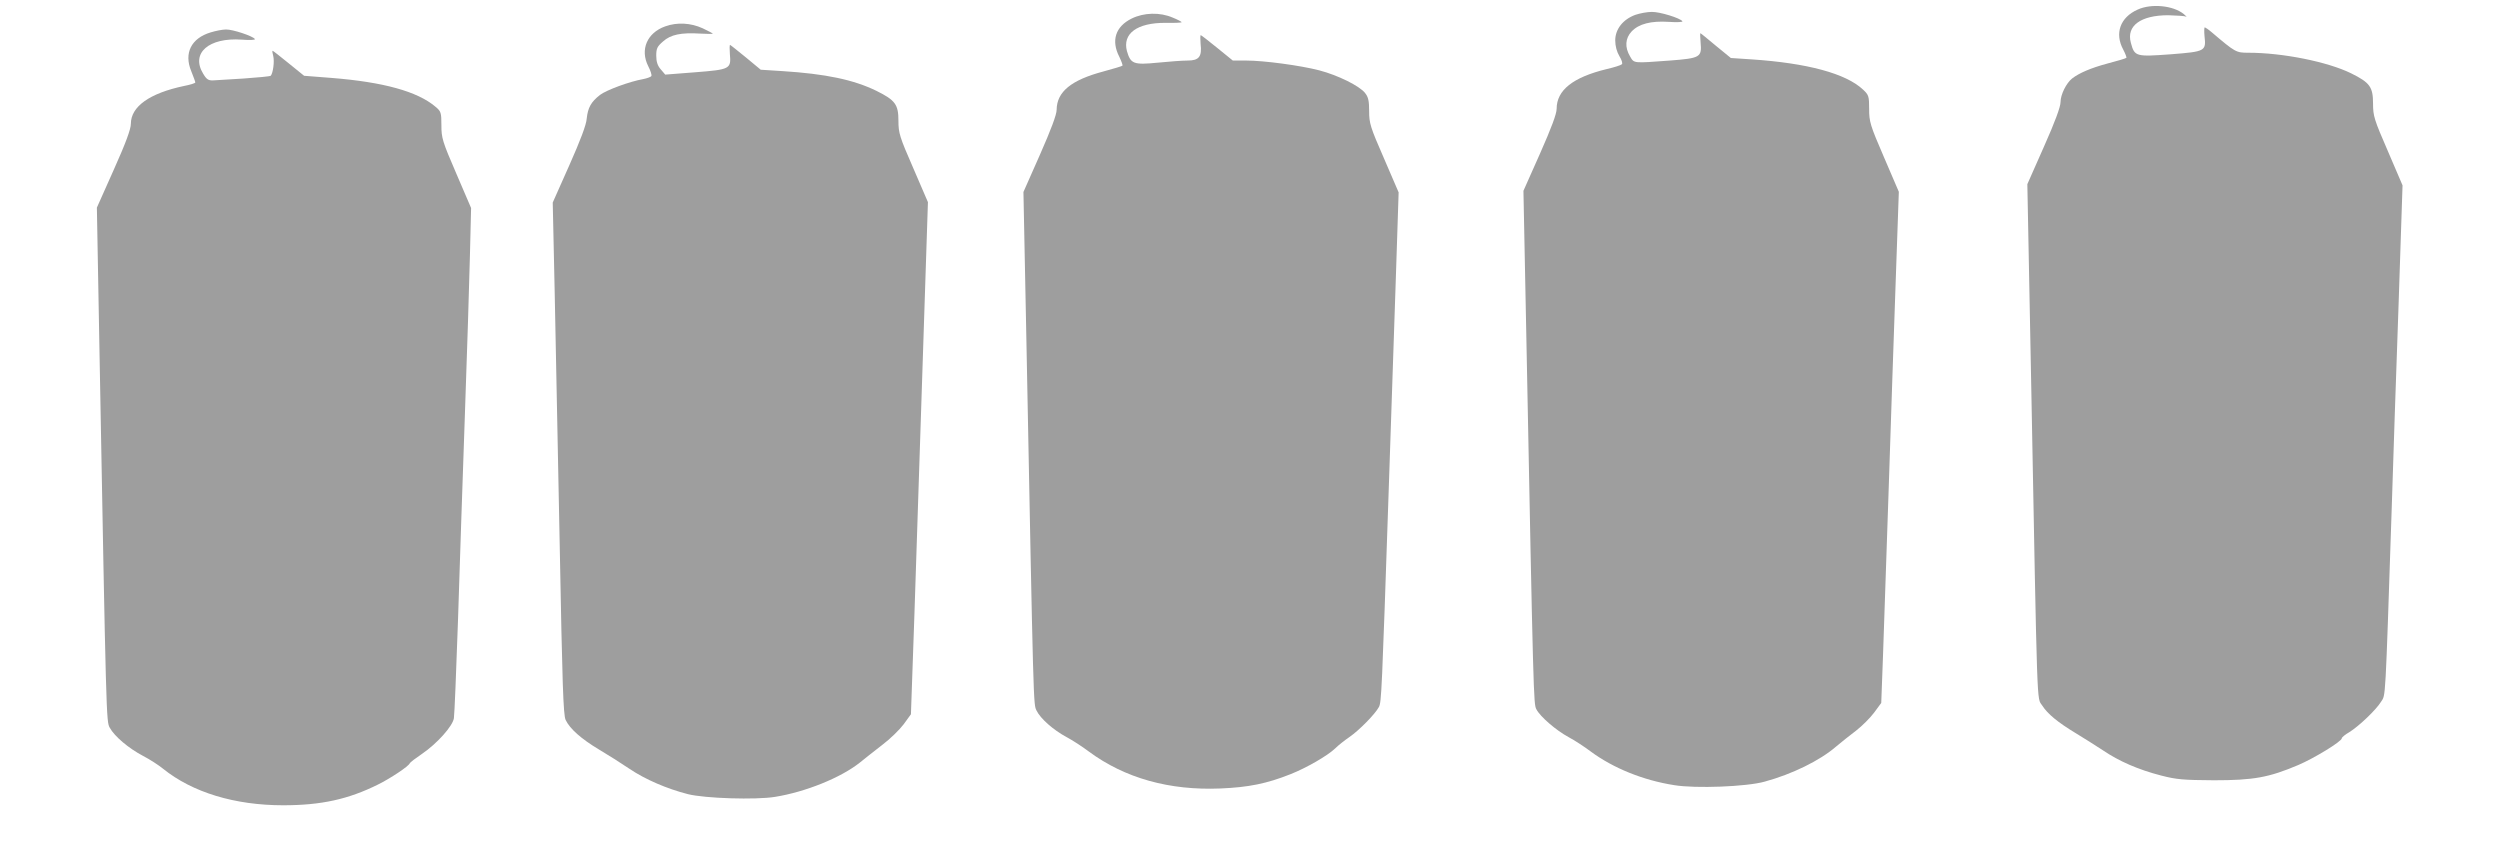
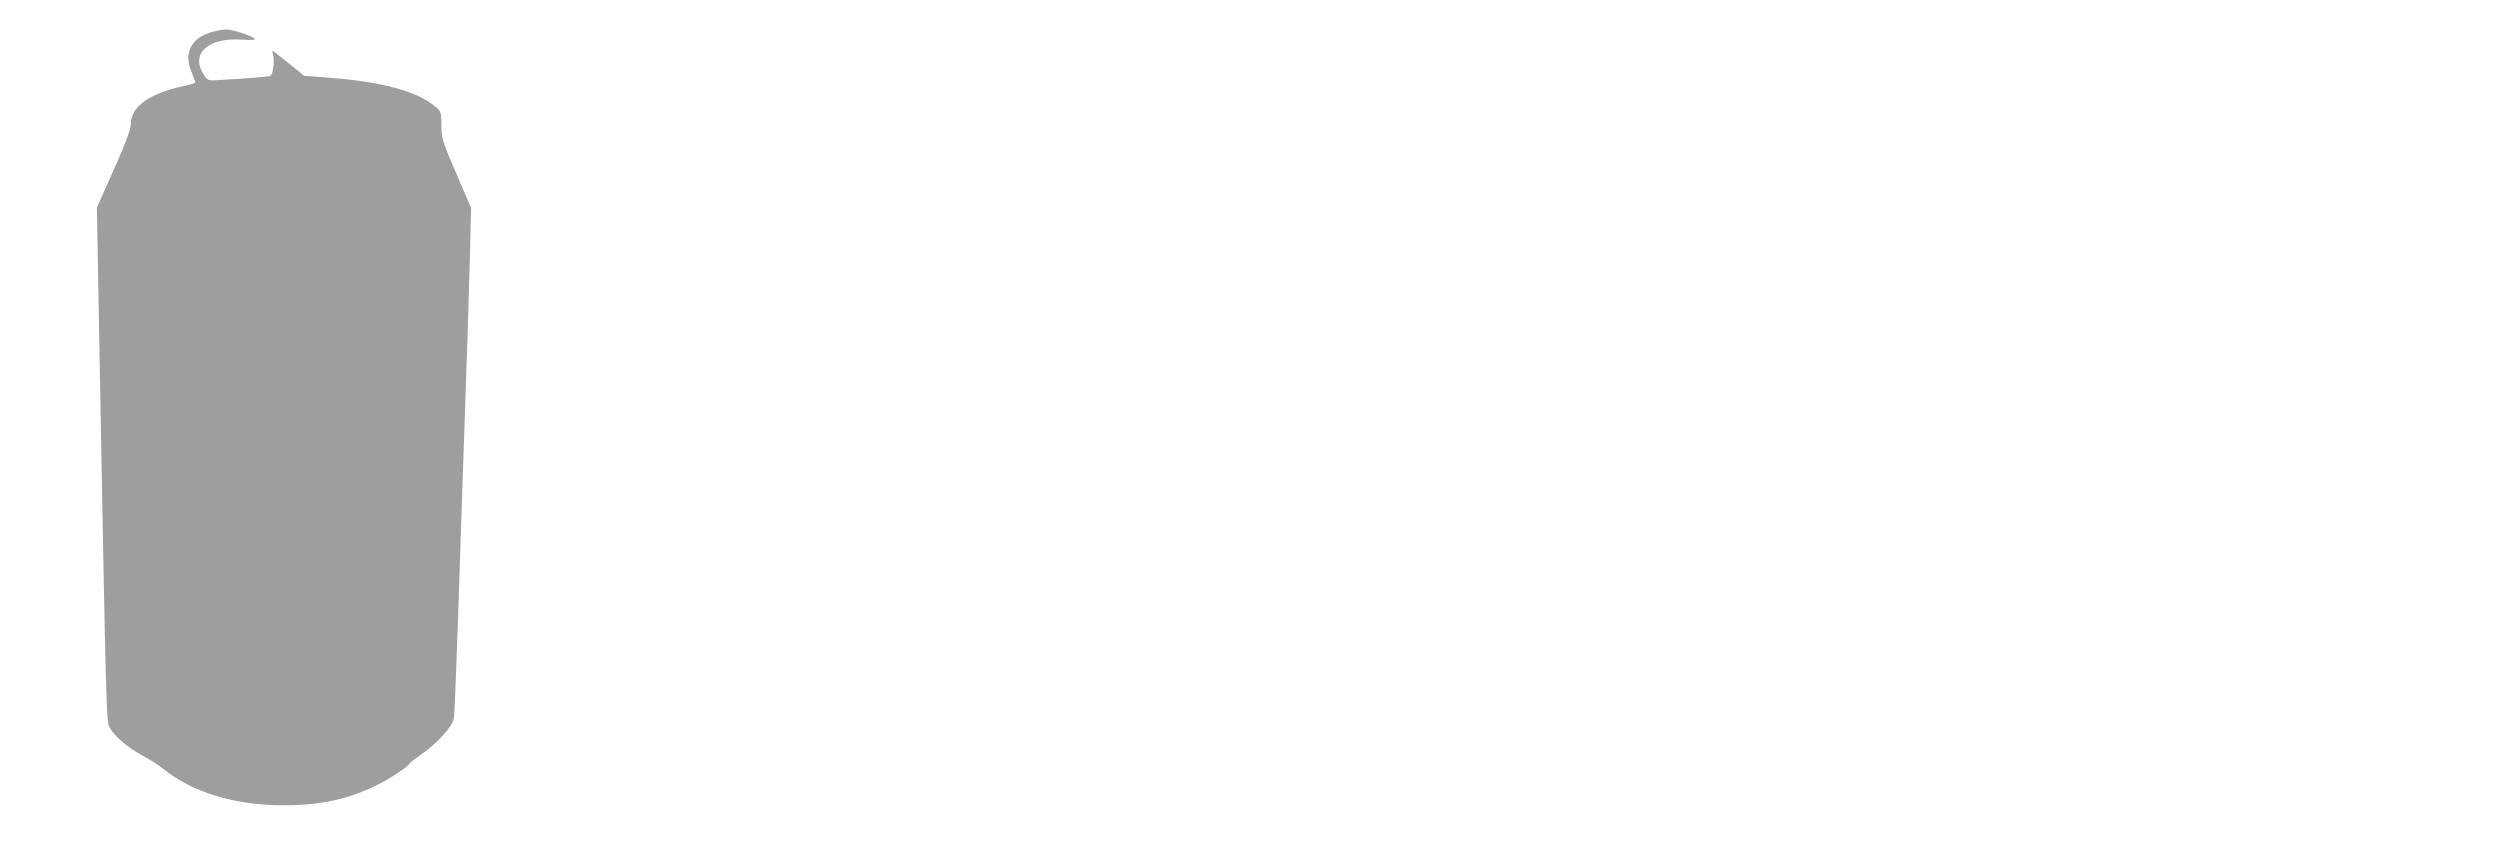
<svg xmlns="http://www.w3.org/2000/svg" version="1.0" width="1280pt" height="433pt" viewBox="0 0 1280 433" preserveAspectRatio="xMidYMid meet">
  <g transform="translate(0,433) scale(0.1,-0.1)" fill="#9e9e9e" stroke="none">
-     <path d="M10945 4281 c-90 -40 -119 -122 -74 -205 11 -21 18 -40 16 -42 -2 -3 -46 -16 -96 -29 -86 -23 -146 -49 -182 -77 -30 -24 -59 -83 -59 -120 0 -25 -28 -101 -85 -229 l-85 -192 20 -1036 c32 -1700 28 -1590 56 -1633 28 -44 81 -87 172 -142 38 -23 100 -62 138 -87 84 -57 183 -100 300 -130 77 -20 113 -23 269 -24 203 0 281 14 432 78 82 35 223 121 223 137 0 5 17 19 38 31 50 31 138 115 163 156 24 38 21 -17 54 973 8 256 24 736 36 1068 l20 603 -75 175 c-70 161 -76 180 -76 243 0 86 -16 108 -113 156 -121 59 -350 105 -526 105 -62 0 -66 2 -186 104 -16 14 -33 25 -36 26 -4 0 -4 -20 -2 -44 9 -78 5 -80 -173 -94 -179 -13 -185 -12 -204 59 -24 87 51 141 191 141 44 -1 85 -4 92 -7 6 -4 1 2 -12 13 -54 44 -166 55 -236 23z" />
-     <path d="M8373 4254 c-63 -23 -103 -73 -103 -131 0 -29 8 -58 21 -80 12 -19 18 -38 13 -42 -5 -5 -40 -16 -79 -25 -172 -42 -255 -108 -255 -203 0 -26 -27 -98 -85 -229 l-85 -191 15 -754 c36 -1854 37 -1873 51 -1900 19 -38 102 -109 165 -143 30 -16 81 -49 114 -74 115 -85 268 -147 427 -172 109 -18 371 -8 463 18 140 38 283 108 365 179 25 21 71 58 103 82 31 24 73 66 93 93 l36 49 9 242 c5 133 18 517 29 852 11 336 27 815 36 1066 l16 457 -76 177 c-71 164 -76 182 -76 247 0 65 -2 72 -31 99 -88 83 -286 136 -571 155 l-106 7 -77 63 c-42 35 -77 64 -79 64 -2 0 -1 -21 1 -47 7 -76 -1 -81 -157 -93 -190 -14 -183 -15 -204 21 -28 47 -25 93 8 128 37 39 99 55 191 49 41 -3 72 -1 69 3 -10 16 -116 49 -157 48 -23 0 -61 -7 -84 -15z" />
-     <path d="M5794 4235 c-83 -41 -106 -113 -63 -196 11 -23 18 -43 16 -45 -2 -3 -47 -16 -98 -30 -165 -44 -238 -104 -239 -196 0 -25 -29 -102 -85 -229 l-85 -192 15 -751 c37 -1922 36 -1869 52 -1904 20 -41 85 -99 154 -136 30 -16 81 -49 114 -74 184 -136 412 -200 674 -189 144 6 237 25 358 73 83 33 189 94 229 132 16 16 49 42 74 59 49 34 130 116 150 153 13 25 15 68 50 1105 11 336 27 817 36 1070 l15 460 -75 174 c-70 160 -76 180 -76 242 0 52 -4 72 -21 93 -28 36 -139 91 -235 116 -97 25 -282 50 -374 50 l-68 0 -80 65 c-44 36 -82 65 -84 65 -3 0 -3 -20 -1 -44 8 -66 -8 -86 -66 -86 -26 0 -96 -5 -155 -11 -122 -12 -137 -6 -156 59 -24 90 52 146 198 145 45 -1 82 1 82 3 0 3 -21 14 -46 24 -65 28 -147 26 -210 -5z" />
-     <path d="M3406 4195 c-93 -33 -130 -119 -87 -204 12 -23 19 -46 16 -50 -2 -5 -22 -12 -42 -16 -69 -12 -188 -56 -221 -81 -46 -36 -62 -65 -68 -121 -2 -32 -33 -113 -89 -239 l-85 -191 10 -459 c5 -252 17 -841 26 -1309 13 -697 18 -856 30 -881 22 -46 80 -97 170 -151 44 -26 115 -71 158 -100 80 -54 192 -102 298 -129 87 -22 348 -30 446 -14 156 25 337 98 435 176 23 19 74 59 114 90 40 30 89 78 110 106 l37 51 18 516 c9 284 29 874 43 1311 l26 795 -75 174 c-70 160 -76 180 -76 242 0 84 -16 106 -113 154 -117 57 -260 87 -482 101 l-110 7 -76 63 c-43 35 -79 64 -81 64 -3 0 -3 -21 -1 -47 7 -76 1 -79 -177 -93 l-154 -12 -23 27 c-16 18 -23 39 -23 70 0 37 5 47 35 73 39 35 92 46 190 40 36 -2 65 -2 65 -1 0 2 -24 15 -52 28 -61 28 -131 32 -192 10z" />
    <path d="M1078 4164 c-99 -30 -137 -106 -99 -198 11 -28 21 -54 21 -58 0 -4 -26 -12 -57 -18 -176 -37 -273 -105 -273 -194 0 -27 -26 -98 -87 -234 l-87 -195 13 -716 c35 -1919 35 -1914 53 -1947 24 -44 96 -105 170 -144 35 -18 81 -48 103 -66 150 -121 367 -187 615 -187 195 0 334 31 485 106 63 31 158 94 163 109 2 5 30 26 61 47 78 53 159 143 165 184 3 18 12 243 21 502 8 259 24 729 35 1045 11 316 23 685 26 820 l6 245 -76 177 c-71 164 -76 182 -76 246 0 66 -2 72 -31 96 -92 78 -267 126 -531 147 l-141 11 -79 64 c-43 35 -80 64 -82 64 -3 0 -1 -12 3 -27 7 -27 -1 -88 -13 -101 -4 -3 -66 -9 -138 -14 -72 -4 -139 -8 -147 -9 -33 -3 -42 2 -61 34 -64 105 29 186 198 174 40 -3 70 -2 67 3 -9 15 -114 50 -148 49 -18 0 -53 -7 -79 -15z" />
  </g>
</svg>